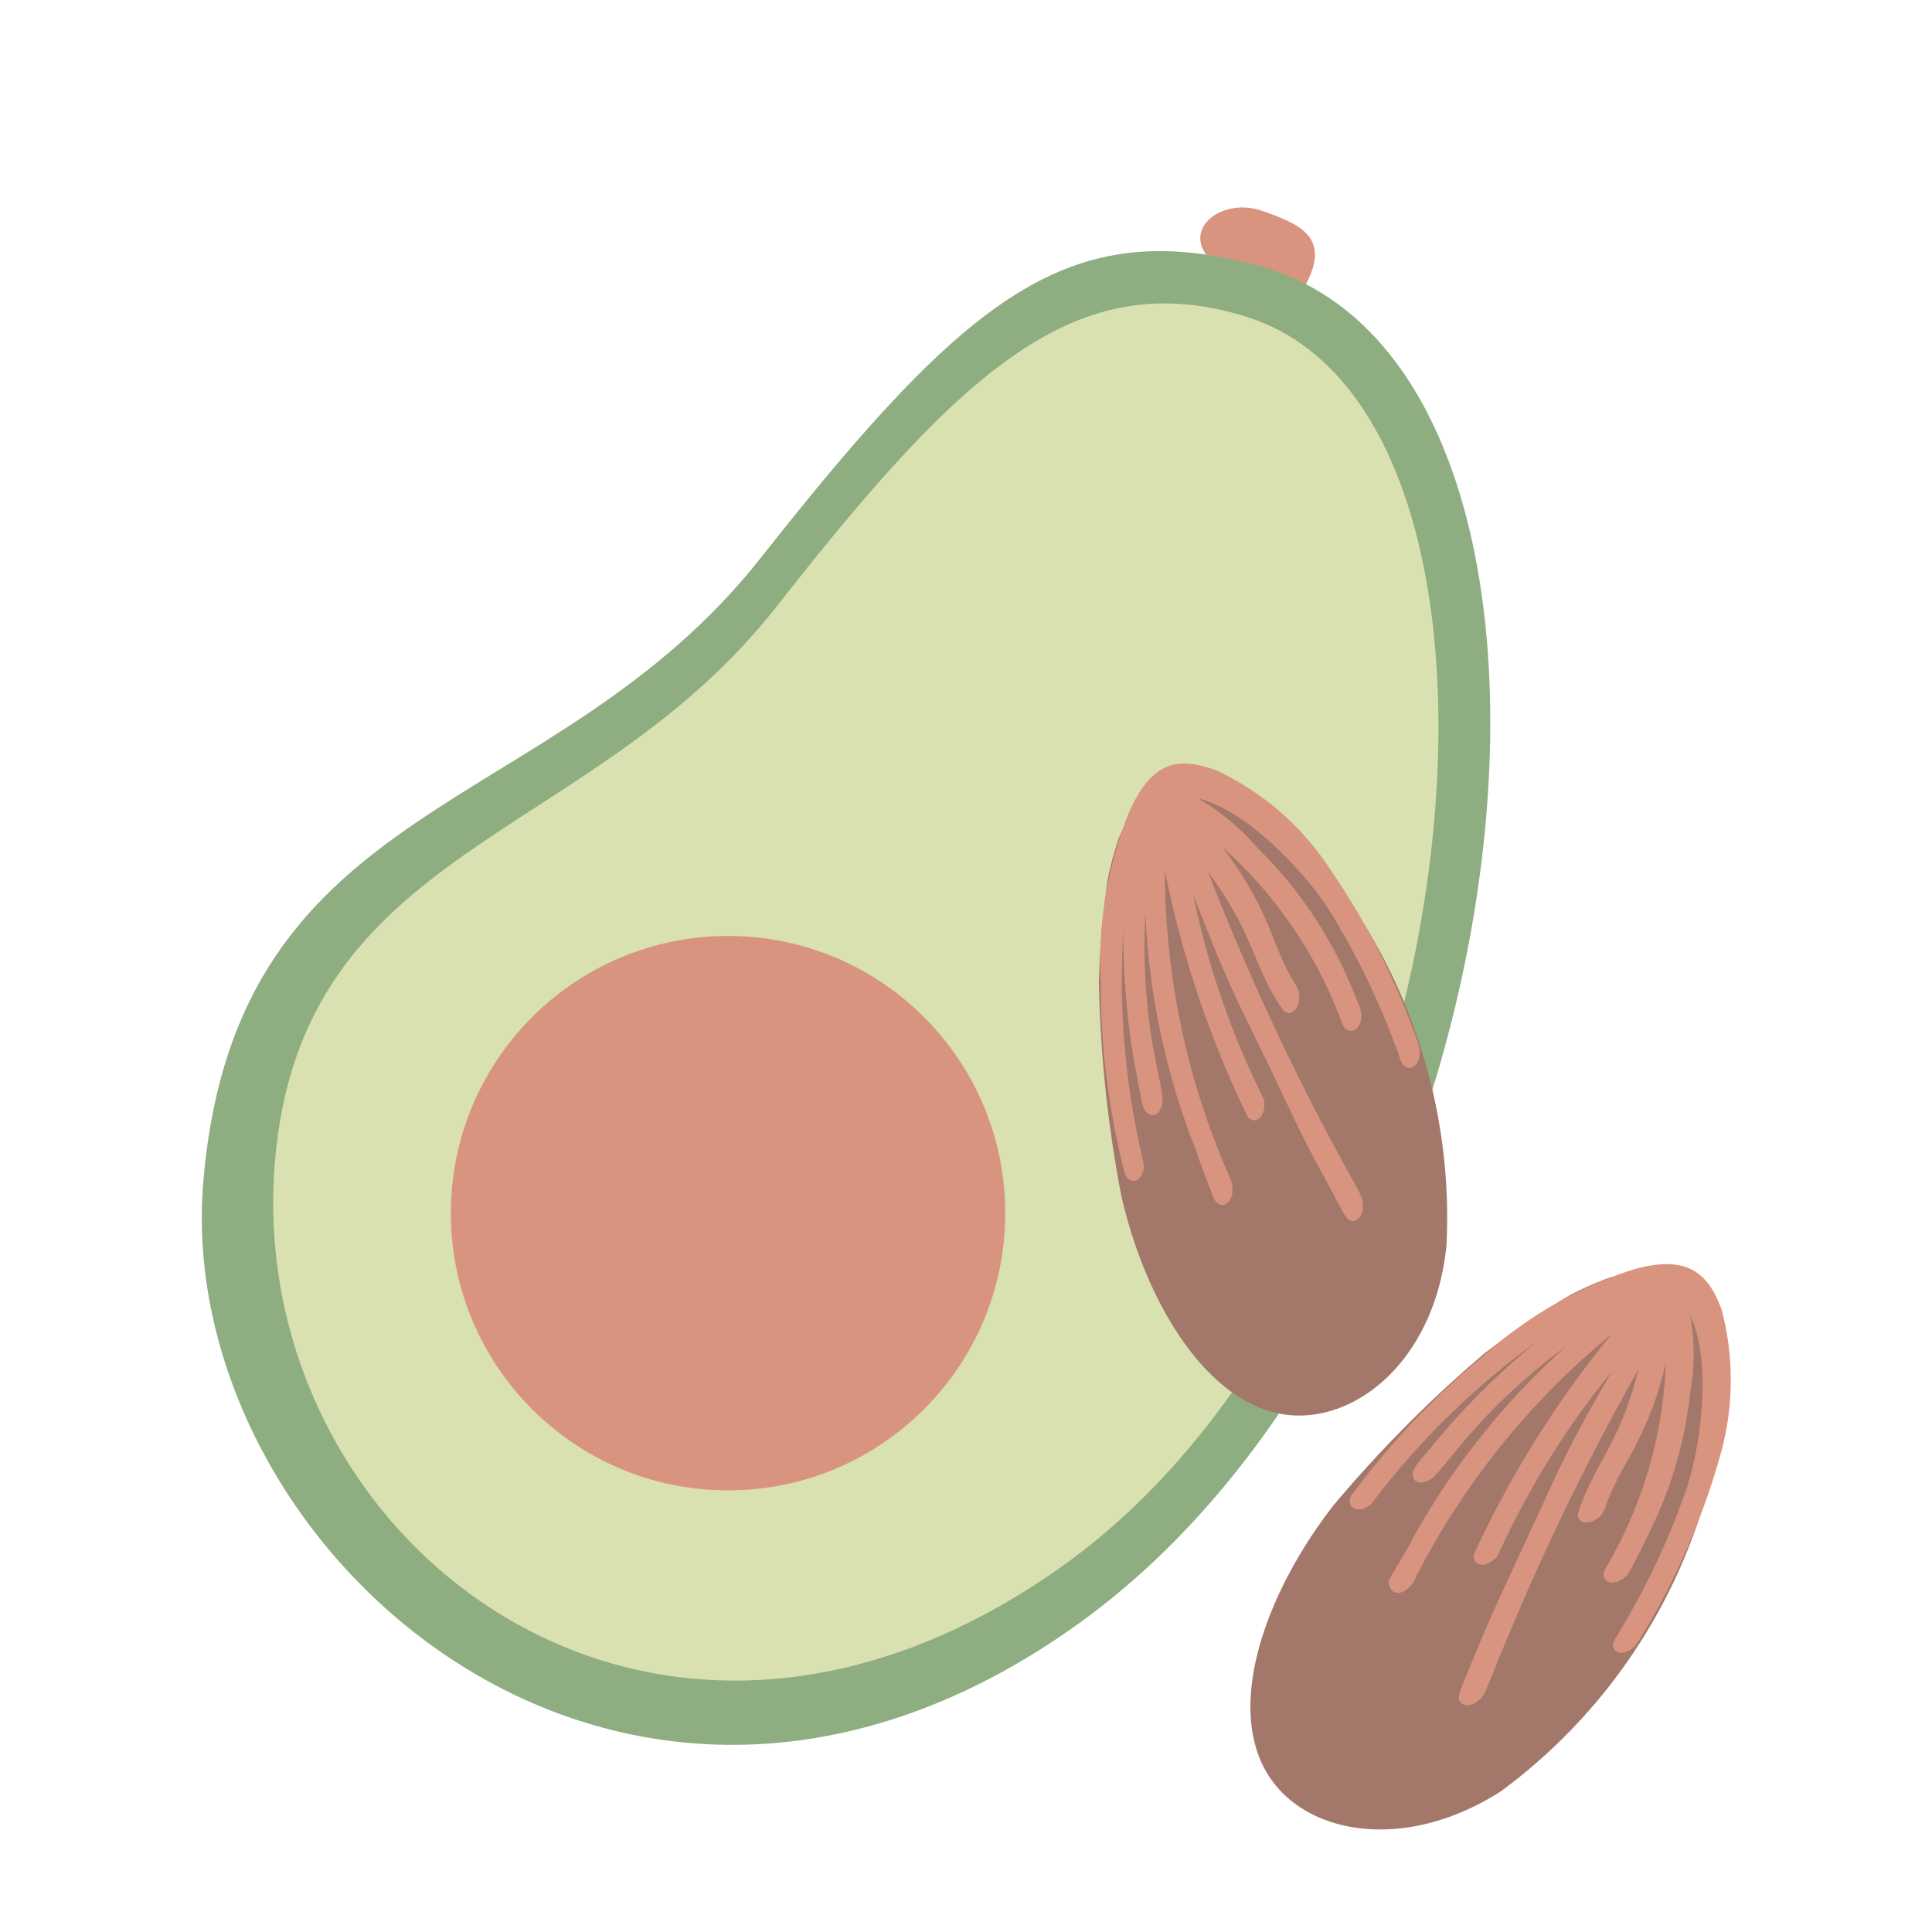
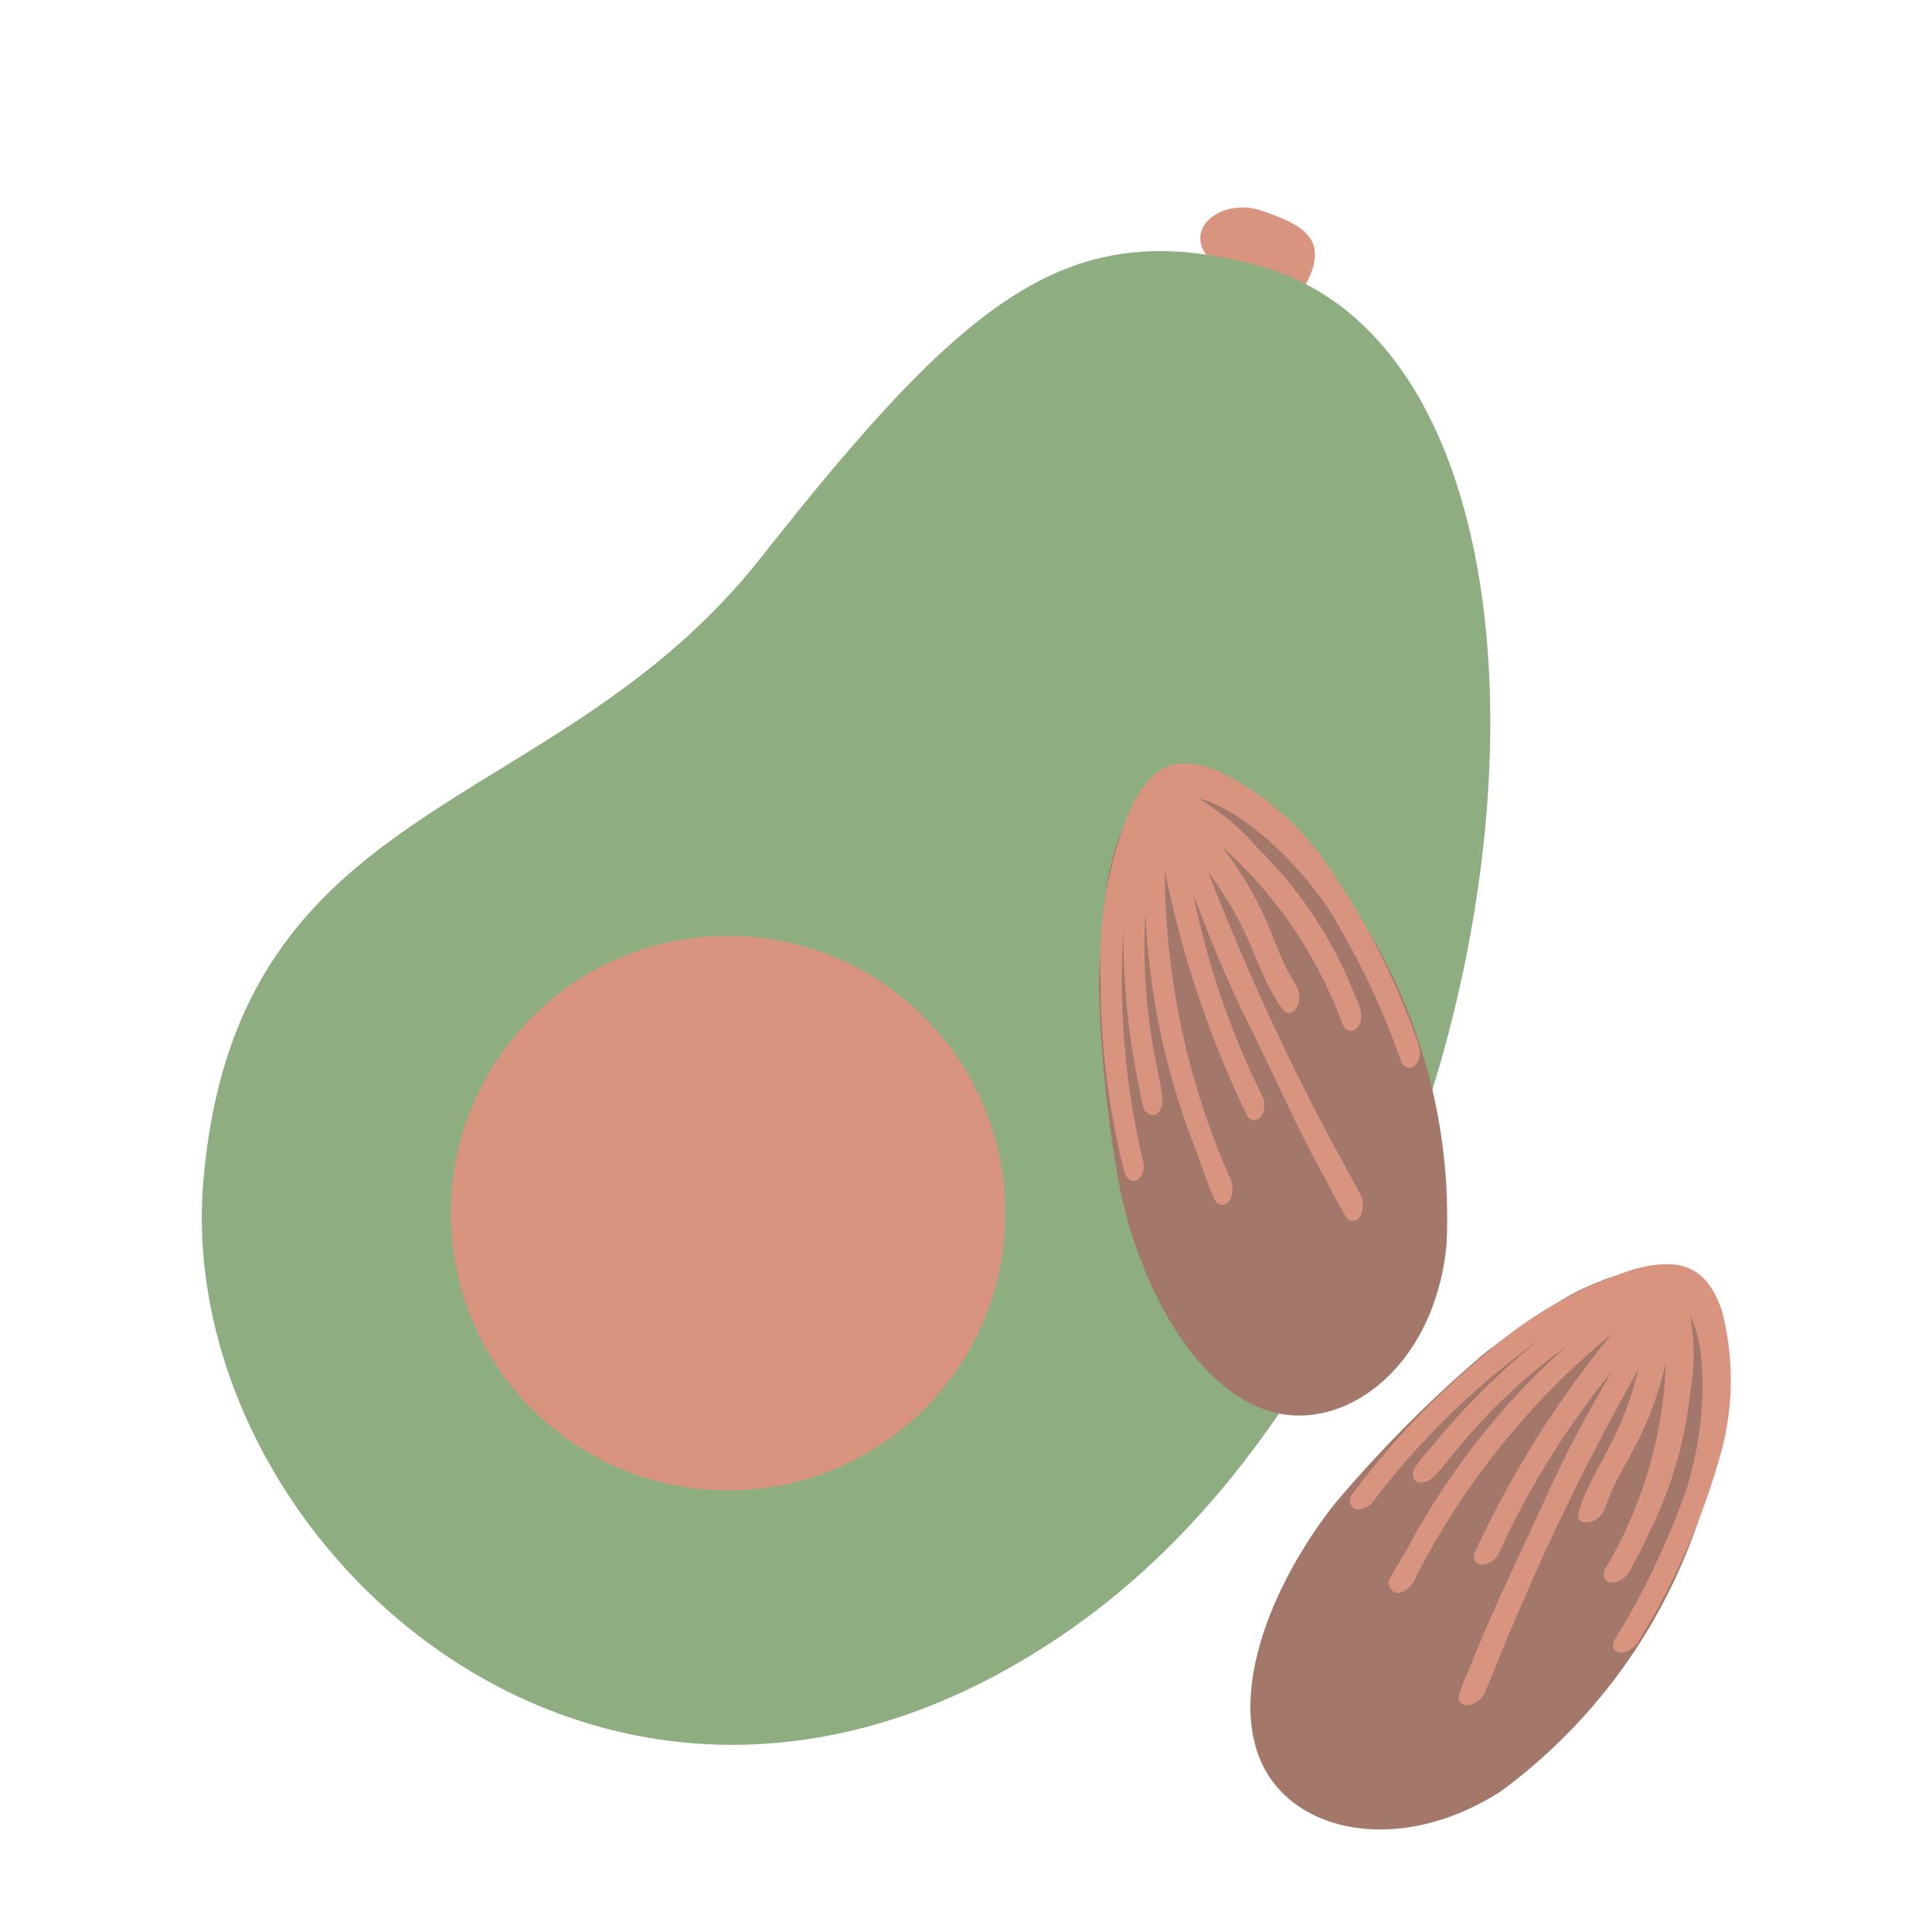
<svg xmlns="http://www.w3.org/2000/svg" viewBox="0 0 52.41 52.41">
  <defs>
    <style>.cls-1{fill:#d99480;}.cls-2{fill:#8ead81;}.cls-3{fill:#dae1b0;}.cls-4{fill:#a3786b;}.cls-5{fill:none;}</style>
  </defs>
  <g id="Layer_2" data-name="Layer 2">
    <g id="Layer_1-2" data-name="Layer 1">
      <path class="cls-1" d="M32.72,6.91c-.57-.79.49-1.55,1.52-1.19s1.87.72,1.18,2S32.72,6.91,32.72,6.91Z" />
      <path class="cls-2" d="M34.11,7.2C29,5.83,26.26,8,20.64,15.13S6.44,21.48,5.52,32c-.89,10,11.37,21,23.8,12S44.32,9.93,34.11,7.2Z" />
-       <path class="cls-3" d="M33.8,8.59C29.22,7.17,26.12,10,21.07,16.45S8.13,22.87,7.45,31.61C6.67,41.79,17.69,50.47,28.88,42.44S42.43,11.26,33.8,8.59Z" />
      <circle class="cls-1" cx="19.75" cy="32.91" r="7.52" />
      <path class="cls-4" d="M32,21.23a2.61,2.61,0,0,0-1.24.88,1.83,1.83,0,0,0-.47.81,9.25,9.25,0,0,0-.24.93,24.66,24.66,0,0,0-.24,2.78,34.15,34.15,0,0,0,.6,5.77c.72,3.19,2.57,6,4.83,6,1.83,0,3.72-1.74,4-4.63a15.19,15.19,0,0,0-2.51-9.13,17.84,17.84,0,0,0-1.54-2.13,5.65,5.65,0,0,0-1.92-1.33A2.05,2.05,0,0,0,32,21.23Z" />
      <path class="cls-1" d="M38.47,28.3a20.08,20.08,0,0,0-2.58-5A7.42,7.42,0,0,0,33,20.9c-1.08-.4-1.77-.22-2.38,1.15a10.93,10.93,0,0,0-.76,4.64,20.73,20.73,0,0,0,.66,5.17c.2.38.57.08.5-.32a21.2,21.2,0,0,1-.56-6.05c.07-1.24-.13.93.33,3.43.21,1.1.2,1.19.36,1.29s.31,0,.37-.23c.12-.46-.61-2-.45-5.23a19.86,19.86,0,0,0,1.42,6.57c0,.06.39,1.08.44,1.19.13.26.4.23.49-.09a.84.84,0,0,0-.09-.55,20.59,20.59,0,0,1-1.73-8.26,27.66,27.66,0,0,0,2.23,6.65c.13.25.53.15.46-.43a22.39,22.39,0,0,1-1.92-5.56c.32.8.69,1.84,1.41,3.32,1.23,2.5,1.4,3,2.15,4.35.59,1.11.6,1.18.77,1.18s.28-.2.27-.44,0-.15-.86-1.74a67.07,67.07,0,0,1-3.34-7.29c1.27,1.71,1.19,2.49,2,3.7.25.39.67-.18.38-.63-.68-1.07-.63-1.95-2-3.75a11.86,11.86,0,0,1,3.25,4.77c.18.49.69.11.48-.43-.08-.22-.41-1-.51-1.18A11.39,11.39,0,0,0,34.11,23a6.21,6.21,0,0,0-1.61-1.34c1.21.27,2.81,1.85,3.59,3.08a21,21,0,0,1,1.9,4C38.13,29.19,38.67,28.93,38.47,28.3Zm-5.71,3.9Zm1.4-2.56,0-.06Z" />
      <path class="cls-4" d="M45.82,35a2.63,2.63,0,0,0-1.47-.4,1.7,1.7,0,0,0-.92.15,7.61,7.61,0,0,0-.87.4,22.28,22.28,0,0,0-2.31,1.58,34.59,34.59,0,0,0-4.08,4.11c-2,2.58-3,5.79-1.59,7.56,1.13,1.43,3.7,1.76,6.14.19a15.11,15.11,0,0,0,5.48-7.73,18.22,18.22,0,0,0,.68-2.54,5.78,5.78,0,0,0-.2-2.33A2,2,0,0,0,45.82,35Z" />
      <path class="cls-1" d="M44.45,44.52a19.74,19.74,0,0,0,2.26-5.2,7.48,7.48,0,0,0,0-3.77c-.38-1.08-1-1.51-2.41-1.11a11.2,11.2,0,0,0-4.07,2.35,21.55,21.55,0,0,0-3.58,3.79c-.16.39.3.49.57.19a21.18,21.18,0,0,1,4.32-4.27c1-.73-.8.49-2.44,2.43-.72.86-.79.91-.77,1.1s.2.23.41.14c.43-.2,1.17-1.75,3.77-3.67a20.1,20.1,0,0,0-4.2,5.26c0,.05-.58,1-.63,1.1s.07.46.38.32a.77.77,0,0,0,.36-.42,20.72,20.72,0,0,1,5.3-6.57A27.55,27.55,0,0,0,40,42.13c-.11.26.22.51.62.09a22.88,22.88,0,0,1,3.09-5c-.42.76-1,1.7-1.68,3.2-1.16,2.53-1.41,3-2,4.42-.47,1.15-.52,1.21-.41,1.34s.33.09.51-.07.1-.11.8-1.77a67.11,67.11,0,0,1,3.52-7.2c-.52,2.07-1.17,2.5-1.62,3.85-.15.45.55.41.72-.1.4-1.2,1.11-1.73,1.64-3.91a11.78,11.78,0,0,1-1.62,5.54c-.26.44.34.6.64.1.12-.21.49-.94.58-1.15a11.05,11.05,0,0,0,1.06-3.69,5.89,5.89,0,0,0,0-2.09c.56,1.11.35,3.35-.11,4.73a20.87,20.87,0,0,1-1.9,4C43.55,44.81,44.09,45.07,44.45,44.52Zm-6.64-2ZM40.68,42l0-.06Z" />
      <rect class="cls-5" width="52.41" height="52.41" />
    </g>
  </g>
</svg>